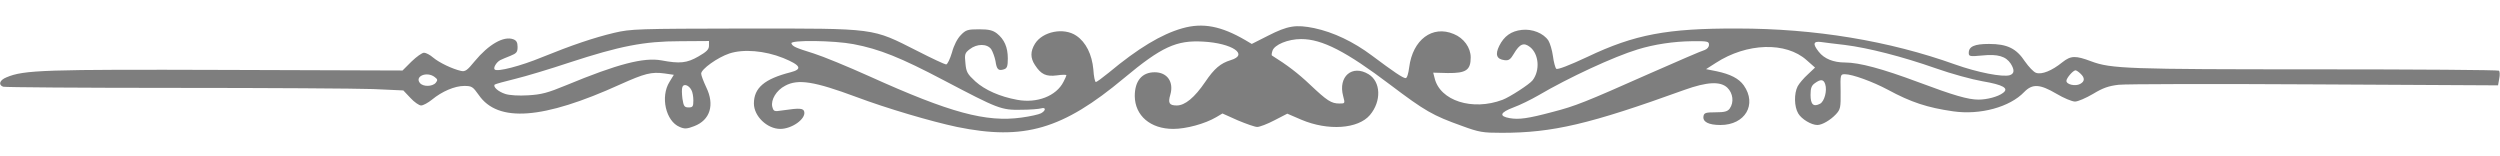
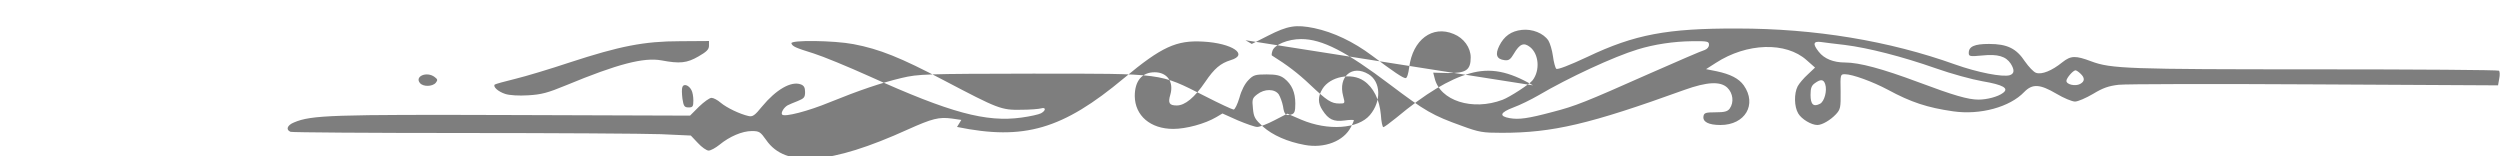
<svg xmlns="http://www.w3.org/2000/svg" width="1280" height="80" version="1.2">
-   <path fill-rule="evenodd" d="m637.7 20.6 3.2 1.9 8.3-4.2c10.2-5.2 14.3-5.8 23.7-3.9 9.8 2.1 20 6.9 29.6 14.1 11.1 8.3 15.8 11.5 17.2 11.5.7 0 1.4-2.3 1.8-5.5 1.8-14.2 11.9-21.7 22.8-17.1 5.2 2.1 8.7 7 8.7 12 0 6.5-2.4 8.1-11.7 8l-7.5-.2.7 2.7c2.7 11.7 19.4 17 34.8 11.2 3.7-1.4 13.9-8 15.4-10 3.9-5.1 3.2-13.4-1.3-17-3.2-2.5-5.3-1.7-8.3 3.4-1.7 2.9-2.6 3.6-4.8 3.3-4-.5-4.9-2.8-2.7-7.3 2.5-5 6.1-7.6 11.6-8.2 5.3-.6 11.1 1.7 13.6 5.5.8 1.3 1.9 4.9 2.3 7.9.4 3.1 1.2 6 1.7 6.5.6.6 6.6-1.7 16-6.1 24.2-11.5 40.8-14.6 76.7-14.5 39.8 0 77.7 6.3 111.5 18.4 11.5 4.1 24.4 6.6 28 5.5 2.4-.8 2.5-2.7.5-5.9-2.5-3.8-6.7-5-14.5-4.2-6.4.6-7 .5-7-1.3 0-3.3 2.9-4.6 10.4-4.6 9.3 0 14 2.3 18.4 9 1.9 2.7 4.4 5.4 5.7 5.8 2.9 1 8.1-1.1 13.4-5.4 4.4-3.5 6.8-3.5 14.8-.5 10.1 3.8 18.9 4.1 115 4.1 51.2 0 93.4.3 93.8.7.4.4.5 2.2.1 4.1l-.6 3.4-93.8-.5c-51.5-.3-96.7-.2-100.4.2-5.2.6-8.1 1.6-13.2 4.7-3.6 2.1-7.7 3.9-9.2 3.9-1.5 0-5.8-1.8-9.5-4-8.5-5-12.3-5.2-16.5-.9-7.3 7.7-22.5 11.9-36.4 9.9-13.2-1.9-21.5-4.6-33.5-11.1-7.7-4.1-18.1-7.9-21.9-7.9-2.3 0-2.4.1-2.2 8.9.1 8.2-.1 9.1-2.4 11.6-2.8 3-7.1 5.5-9.5 5.5-3.1 0-8.1-3-9.8-5.9-2.1-3.5-2.2-10.2-.3-13.9.8-1.5 3.1-4.2 5.2-6.1l3.7-3.5-4.3-3.8c-10.6-9.5-30.6-8.9-46.5 1.4l-5 3.2 5.5 1.1c7 1.5 11.3 3.7 13.8 7.2 6.9 9.8.7 20.3-11.9 20.3-6.1 0-9.3-1.6-8.7-4.6.3-1.6 1.2-1.9 6.1-1.9 4.6 0 6.2-.4 7.3-1.9 2.3-3.2 1.7-7.9-1.2-10.7-3.6-3.4-10.4-3-21.9 1.1-48.7 17.6-67.5 22-93.6 22-9.7 0-11.6-.3-20.3-3.5-15.1-5.4-18.9-7.6-36.8-21.1C689.2 26.3 676.9 20 666.2 20c-6.8 0-13.7 2.9-14.7 6-.4 1.2-.5 2.2-.3 2.4 7.7 4.8 13.4 9.1 19.6 15 8.7 8.2 10.8 9.6 15 9.6 2.9 0 2.9 0 1.9-3.8-2.7-10 4.6-16.3 13-11.2 6.3 3.8 6.7 13.8.7 20.9-6 7.1-21.4 8.2-35.1 2.4l-7.2-3.1-6.6 3.4c-3.6 1.9-7.6 3.4-8.8 3.4-1.2 0-5.7-1.6-10-3.4l-7.8-3.5-3.2 1.9c-5.8 3.4-15.4 6-22 6-11.7 0-19.6-6.8-19.7-16.8 0-7.8 3.7-12.2 10.2-12.2 6.4 0 9.9 4.9 8 11.5-1.3 4.3-.5 5.5 3.3 5.5 4.2 0 9.1-4 14.6-12.1 4.6-6.8 7.8-9.5 13-11.1 9.5-2.8.8-8.7-14.1-9.5-13.7-.8-21.3 2.7-40.5 18.7C544 66.3 524.3 72 490 65c-13.2-2.8-36-9.5-51.7-15.4-21.3-7.9-29.7-9.3-36.3-5.7-4.5 2.3-7.4 7.2-6.6 10.7.7 2.5.9 2.6 5.4 1.9 8.8-1.3 10.6-1.1 11 .8.7 3.7-6.4 8.7-12.3 8.7-6.7 0-13.5-6.5-13.5-13 0-8 5.4-12.6 18.8-16 6.2-1.6 5.2-3.6-3.8-7.3-9.5-3.8-20.4-4.7-27.6-2.3-6 2-14.4 8-14.4 10.3 0 .9 1.2 4 2.6 7 4.4 9 2 16.8-6.2 19.9-3.6 1.4-4.9 1.5-7.4.4-7.1-2.9-10-15.5-5.2-23.1l2.2-3.6-4.8-.7c-6.7-.9-10.1 0-22.6 5.6-39.6 18-62.7 19.7-72.5 5.4-3-4.2-3.5-4.6-7.4-4.6-4.9 0-11.4 2.8-16.5 7-2 1.6-4.5 3-5.6 3-1 0-3.5-1.7-5.5-3.9l-3.6-3.8-15.4-.7c-8.5-.3-54.2-.6-101.7-.6-47.4 0-86.9-.3-87.8-.6-2.6-1-1.8-3.4 1.7-4.8 8.9-3.8 19.4-4.1 112.5-3.8l90.3.3 4.6-4.6c2.6-2.5 5.4-4.5 6.4-4.5s3.1 1.1 4.7 2.5c3.1 2.6 9.8 5.8 14.2 6.8 2.1.5 3.2-.2 7-4.9 7.2-8.7 14.9-13.1 19.8-11.3 1.6.6 2.2 1.6 2.2 3.9 0 2.7-.5 3.3-3.7 4.6-2.1.8-4.4 1.8-5.2 2.2-2 1.1-3.7 4-2.8 4.8 1.3 1.3 13.3-1.8 24.2-6.3 15.3-6.2 26.5-10 37-12.5 8.6-2 11.5-2.1 67-2.2 67.8 0 64.6-.4 88.2 11.5 7.4 3.8 14.1 6.9 14.7 6.9.7 0 2-2.8 3-6.1 1-3.8 2.8-7.2 4.6-9 2.5-2.6 3.5-2.9 9.3-2.9 5 0 7 .5 9.1 2.1 3.8 3 5.6 7.1 5.6 12.8 0 4.1-.4 5.1-2 5.6-2.8.9-3.7.1-4.3-4.2-.4-2.1-1.4-4.8-2.2-6.1-2.1-2.9-7.3-2.9-11 0-2.5 1.9-2.7 2.6-2.2 7.2.4 4.5 1 5.5 5.1 9.3 4.9 4.4 12.6 7.8 21.4 9.4 10.1 1.9 20-1.9 23.7-9.2.8-1.5 1.5-3.1 1.5-3.4 0-.3-2.2-.3-4.9.1-5.5.7-8.1-.5-11.2-5.3-2.4-3.6-2.4-7 0-10.9 3.9-6.3 14.8-8.5 21.2-4.1 4.9 3.3 8 9.6 8.7 17.3.2 3.5.8 6.4 1.3 6.4.4 0 3.4-2.2 6.6-4.8 15-12.5 27-19.7 37.6-22.7 10.5-3 19.9-1.2 32.4 6.1zM363 21l-14.7.1c-18.5 0-31 2.5-56.7 10.9-9.9 3.3-22.5 7.1-27.9 8.4-5.4 1.3-10 2.6-10.4 2.9-1 1.1 1.7 3.6 5.4 4.8 2.1.7 6.9 1 11.7.7 6.8-.4 9.9-1.2 19.6-5.2 26.3-10.9 39.6-14.3 48.6-12.7 9.5 1.8 13.1 1.4 19-2 4.2-2.4 5.4-3.6 5.4-5.5zm42.2 1.2c.6 1.6 1.9 2.2 11.5 5.2 4.5 1.4 17.4 6.7 28.5 11.7 41.4 18.7 59.7 23.6 77.8 21.1 4.4-.6 8.9-1.6 10-2.2 2.6-1.4 2.6-3.3 0-2.5-1 .3-5.7.7-10.2.7-10.2.2-11.8-.5-39.6-15.1-22-11.6-33-16-46.2-18.5-10-1.9-32.4-2.2-31.8-.4zm461.1-1.1c-9.3.1-19.4 1.6-27.8 4.2-12.2 3.7-35.3 14.4-50.8 23.5-3.8 2.2-9.5 5-12.8 6.2-6.9 2.6-7.6 4.5-1.9 5.5 4.7.8 9.3.2 22-3.2 11.6-3 16.4-4.9 49.5-19.6 14.3-6.3 27-11.8 28.3-12.1 1.3-.5 2.2-1.5 2.2-2.7 0-1.7-.7-1.9-8.7-1.8zm66 .4c-3.9-.5-4.3 1-1.1 5 2.8 3.6 7.5 5.5 13.5 5.5 7.2 0 19.1 3.2 37.3 10 18.4 6.9 25.7 9 31 9 4.4 0 10-1.5 12.5-3.4 3.3-2.4.1-4.2-10.5-6-5.2-.9-15.9-3.8-23.8-6.6-17.4-6.1-34.7-10.5-46.7-12-4.9-.6-10.5-1.2-12.2-1.5zM1062.7 36c-1.3 0-4.7 4-4.7 5.4 0 1.9 4.6 2.9 7 1.6 2.5-1.3 2.5-3.2.2-5.3-1-1-2.2-1.7-2.5-1.7zM215 42.5c1.6 2 6.4 1.9 8.1-.1 1.1-1.4 1-1.8-.6-3-4-3-10.3-.3-7.5 3.1zm714.2.1c-1.7 1.2-2.2 2.5-2.2 6 0 4.9 1.5 6.3 4.9 4.5 2.2-1.2 3.7-6.7 2.6-10-.8-2.5-2.3-2.7-5.3-.5zm-579.8 1.9c-.4.9-.3 3.5 0 6 .6 3.9 1 4.5 3.2 4.5 2.1 0 2.4-.5 2.4-3.6 0-1.9-.4-4.3-1-5.3-1.3-2.5-3.9-3.4-4.6-1.6z" style="fill:#7e7e7e" />
+   <path fill-rule="evenodd" d="m637.7 20.6 3.2 1.9 8.3-4.2c10.2-5.2 14.3-5.8 23.7-3.9 9.8 2.1 20 6.9 29.6 14.1 11.1 8.3 15.8 11.5 17.2 11.5.7 0 1.4-2.3 1.8-5.5 1.8-14.2 11.9-21.7 22.8-17.1 5.2 2.1 8.7 7 8.7 12 0 6.5-2.4 8.1-11.7 8l-7.5-.2.7 2.7c2.7 11.7 19.4 17 34.8 11.2 3.7-1.4 13.9-8 15.4-10 3.9-5.1 3.2-13.4-1.3-17-3.2-2.5-5.3-1.7-8.3 3.4-1.7 2.9-2.6 3.6-4.8 3.3-4-.5-4.9-2.8-2.7-7.3 2.5-5 6.1-7.6 11.6-8.2 5.3-.6 11.1 1.7 13.6 5.5.8 1.3 1.9 4.9 2.3 7.9.4 3.1 1.2 6 1.7 6.5.6.6 6.6-1.7 16-6.1 24.2-11.5 40.8-14.6 76.7-14.5 39.8 0 77.7 6.3 111.5 18.4 11.5 4.1 24.4 6.6 28 5.5 2.4-.8 2.5-2.7.5-5.9-2.5-3.8-6.7-5-14.5-4.2-6.4.6-7 .5-7-1.3 0-3.3 2.9-4.6 10.4-4.6 9.3 0 14 2.3 18.4 9 1.9 2.7 4.4 5.4 5.7 5.8 2.9 1 8.1-1.1 13.4-5.4 4.4-3.5 6.8-3.5 14.8-.5 10.1 3.8 18.9 4.1 115 4.1 51.2 0 93.4.3 93.8.7.4.4.5 2.2.1 4.1l-.6 3.4-93.8-.5c-51.5-.3-96.7-.2-100.4.2-5.2.6-8.1 1.6-13.2 4.7-3.6 2.1-7.7 3.9-9.2 3.9-1.5 0-5.8-1.8-9.5-4-8.5-5-12.3-5.2-16.5-.9-7.3 7.7-22.5 11.9-36.4 9.9-13.2-1.9-21.5-4.6-33.5-11.1-7.7-4.1-18.1-7.9-21.9-7.9-2.3 0-2.4.1-2.2 8.9.1 8.2-.1 9.1-2.4 11.6-2.8 3-7.1 5.5-9.5 5.5-3.1 0-8.1-3-9.8-5.9-2.1-3.5-2.2-10.2-.3-13.9.8-1.5 3.1-4.2 5.2-6.1l3.7-3.5-4.3-3.8c-10.6-9.5-30.6-8.9-46.5 1.4l-5 3.2 5.5 1.1c7 1.5 11.3 3.7 13.8 7.2 6.9 9.8.7 20.3-11.9 20.3-6.1 0-9.3-1.6-8.7-4.6.3-1.6 1.2-1.9 6.1-1.9 4.6 0 6.2-.4 7.3-1.9 2.3-3.2 1.7-7.9-1.2-10.7-3.6-3.4-10.4-3-21.9 1.1-48.7 17.6-67.5 22-93.6 22-9.7 0-11.6-.3-20.3-3.5-15.1-5.4-18.9-7.6-36.8-21.1C689.2 26.3 676.9 20 666.2 20c-6.8 0-13.7 2.9-14.7 6-.4 1.2-.5 2.2-.3 2.4 7.7 4.8 13.4 9.1 19.6 15 8.7 8.2 10.8 9.6 15 9.6 2.9 0 2.9 0 1.9-3.8-2.7-10 4.6-16.3 13-11.2 6.3 3.8 6.7 13.8.7 20.9-6 7.1-21.4 8.2-35.1 2.4l-7.2-3.1-6.6 3.4c-3.6 1.9-7.6 3.4-8.8 3.4-1.2 0-5.7-1.6-10-3.4l-7.8-3.5-3.2 1.9c-5.8 3.4-15.4 6-22 6-11.7 0-19.6-6.8-19.7-16.8 0-7.8 3.7-12.2 10.2-12.2 6.4 0 9.9 4.9 8 11.5-1.3 4.3-.5 5.5 3.3 5.5 4.2 0 9.1-4 14.6-12.1 4.6-6.8 7.8-9.5 13-11.1 9.5-2.8.8-8.7-14.1-9.5-13.7-.8-21.3 2.7-40.5 18.7C544 66.3 524.3 72 490 65l2.2-3.6-4.8-.7c-6.7-.9-10.1 0-22.6 5.6-39.6 18-62.7 19.7-72.5 5.4-3-4.2-3.5-4.6-7.4-4.6-4.9 0-11.4 2.8-16.5 7-2 1.6-4.5 3-5.6 3-1 0-3.5-1.7-5.5-3.9l-3.6-3.8-15.4-.7c-8.5-.3-54.2-.6-101.7-.6-47.4 0-86.9-.3-87.8-.6-2.6-1-1.8-3.4 1.7-4.8 8.9-3.8 19.4-4.1 112.5-3.8l90.3.3 4.6-4.6c2.6-2.5 5.4-4.5 6.4-4.5s3.1 1.1 4.7 2.5c3.1 2.6 9.8 5.8 14.2 6.8 2.1.5 3.2-.2 7-4.9 7.2-8.7 14.9-13.1 19.8-11.3 1.6.6 2.2 1.6 2.2 3.9 0 2.7-.5 3.3-3.7 4.6-2.1.8-4.4 1.8-5.2 2.2-2 1.1-3.7 4-2.8 4.8 1.3 1.3 13.3-1.8 24.2-6.3 15.3-6.2 26.5-10 37-12.5 8.6-2 11.5-2.1 67-2.2 67.8 0 64.6-.4 88.2 11.5 7.4 3.8 14.1 6.9 14.7 6.9.7 0 2-2.8 3-6.1 1-3.8 2.8-7.2 4.6-9 2.5-2.6 3.5-2.9 9.3-2.9 5 0 7 .5 9.1 2.1 3.8 3 5.6 7.1 5.6 12.8 0 4.1-.4 5.1-2 5.6-2.8.9-3.7.1-4.3-4.2-.4-2.1-1.4-4.8-2.2-6.1-2.1-2.9-7.3-2.9-11 0-2.5 1.9-2.7 2.6-2.2 7.2.4 4.5 1 5.5 5.1 9.3 4.9 4.4 12.6 7.8 21.4 9.4 10.1 1.9 20-1.9 23.7-9.2.8-1.5 1.5-3.1 1.5-3.4 0-.3-2.2-.3-4.9.1-5.5.7-8.1-.5-11.2-5.3-2.4-3.6-2.4-7 0-10.9 3.9-6.3 14.8-8.5 21.2-4.1 4.9 3.3 8 9.6 8.7 17.3.2 3.5.8 6.4 1.3 6.4.4 0 3.4-2.2 6.6-4.8 15-12.5 27-19.7 37.6-22.7 10.5-3 19.9-1.2 32.4 6.1zM363 21l-14.7.1c-18.5 0-31 2.5-56.7 10.9-9.9 3.3-22.5 7.1-27.9 8.4-5.4 1.3-10 2.6-10.4 2.9-1 1.1 1.7 3.6 5.4 4.8 2.1.7 6.9 1 11.7.7 6.8-.4 9.9-1.2 19.6-5.2 26.3-10.9 39.6-14.3 48.6-12.7 9.5 1.8 13.1 1.4 19-2 4.2-2.4 5.4-3.6 5.4-5.5zm42.2 1.2c.6 1.6 1.9 2.2 11.5 5.2 4.5 1.4 17.4 6.7 28.5 11.7 41.4 18.7 59.7 23.6 77.8 21.1 4.4-.6 8.9-1.6 10-2.2 2.6-1.4 2.6-3.3 0-2.5-1 .3-5.7.7-10.2.7-10.2.2-11.8-.5-39.6-15.1-22-11.6-33-16-46.2-18.5-10-1.9-32.4-2.2-31.8-.4zm461.1-1.1c-9.3.1-19.4 1.6-27.8 4.2-12.2 3.7-35.3 14.4-50.8 23.5-3.8 2.2-9.5 5-12.8 6.2-6.9 2.6-7.6 4.5-1.9 5.5 4.7.8 9.3.2 22-3.2 11.6-3 16.4-4.9 49.5-19.6 14.3-6.3 27-11.8 28.3-12.1 1.3-.5 2.2-1.5 2.2-2.7 0-1.7-.7-1.9-8.7-1.8zm66 .4c-3.9-.5-4.3 1-1.1 5 2.8 3.6 7.5 5.5 13.5 5.5 7.2 0 19.1 3.2 37.3 10 18.4 6.9 25.7 9 31 9 4.4 0 10-1.5 12.5-3.4 3.3-2.4.1-4.2-10.5-6-5.2-.9-15.9-3.8-23.8-6.6-17.4-6.1-34.7-10.5-46.7-12-4.9-.6-10.5-1.2-12.2-1.5zM1062.7 36c-1.3 0-4.7 4-4.7 5.4 0 1.9 4.6 2.9 7 1.6 2.5-1.3 2.5-3.2.2-5.3-1-1-2.2-1.7-2.5-1.7zM215 42.5c1.6 2 6.4 1.9 8.1-.1 1.1-1.4 1-1.8-.6-3-4-3-10.3-.3-7.5 3.1zm714.2.1c-1.7 1.2-2.2 2.5-2.2 6 0 4.9 1.5 6.3 4.9 4.5 2.2-1.2 3.7-6.7 2.6-10-.8-2.5-2.3-2.7-5.3-.5zm-579.8 1.9c-.4.9-.3 3.5 0 6 .6 3.9 1 4.5 3.2 4.5 2.1 0 2.4-.5 2.4-3.6 0-1.9-.4-4.3-1-5.3-1.3-2.5-3.9-3.4-4.6-1.6z" style="fill:#7e7e7e" />
</svg>